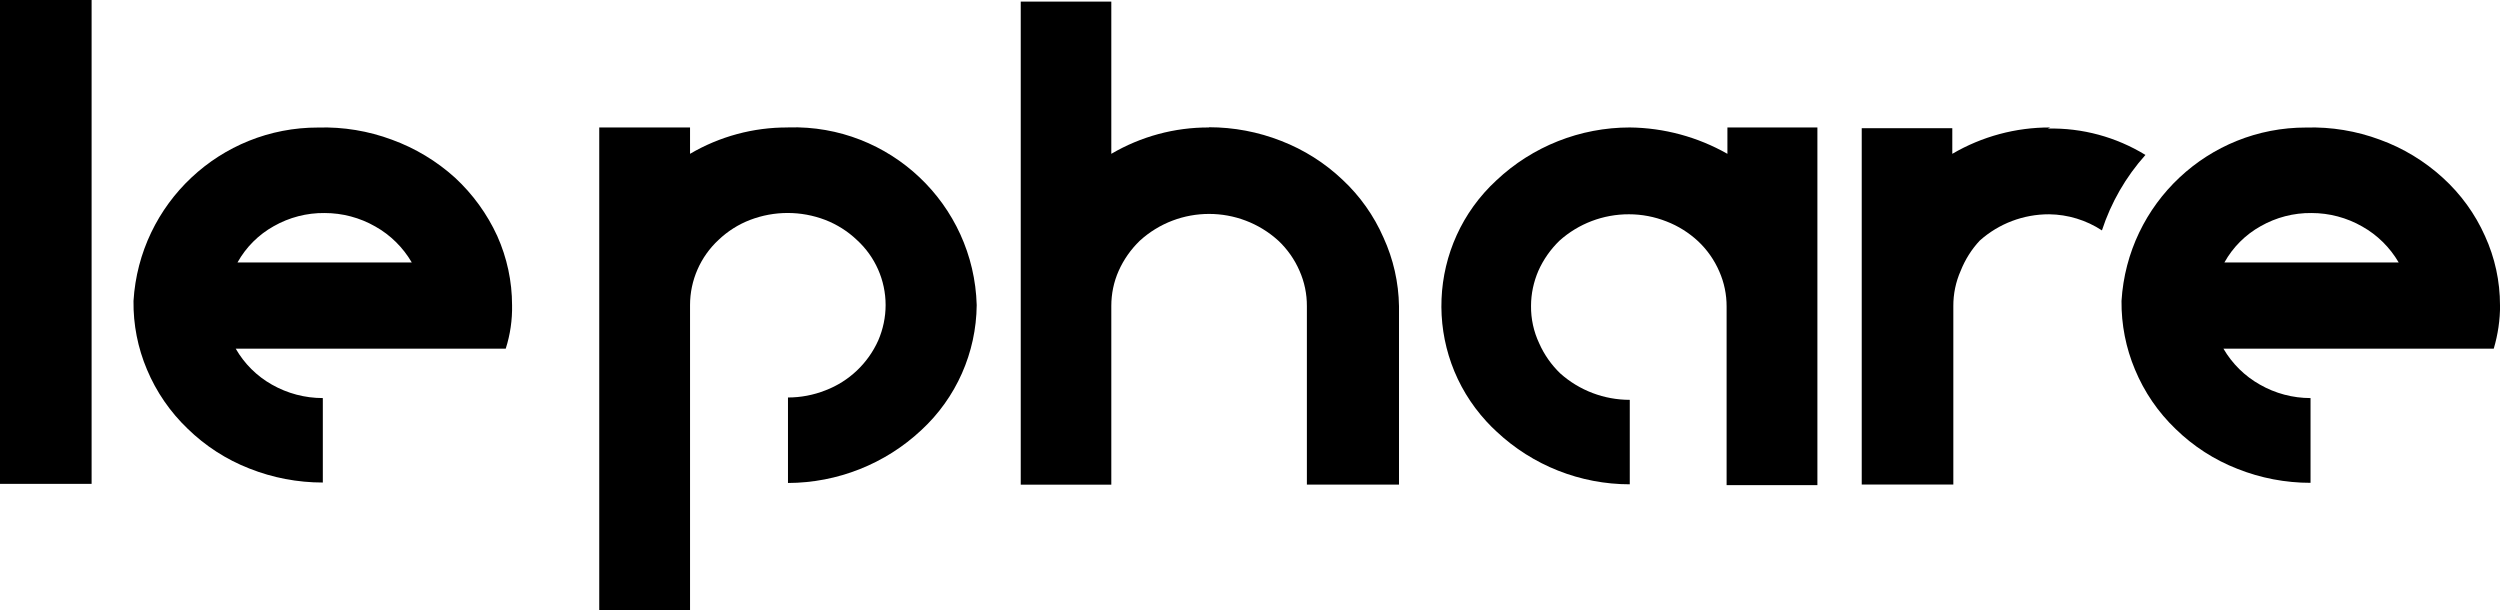
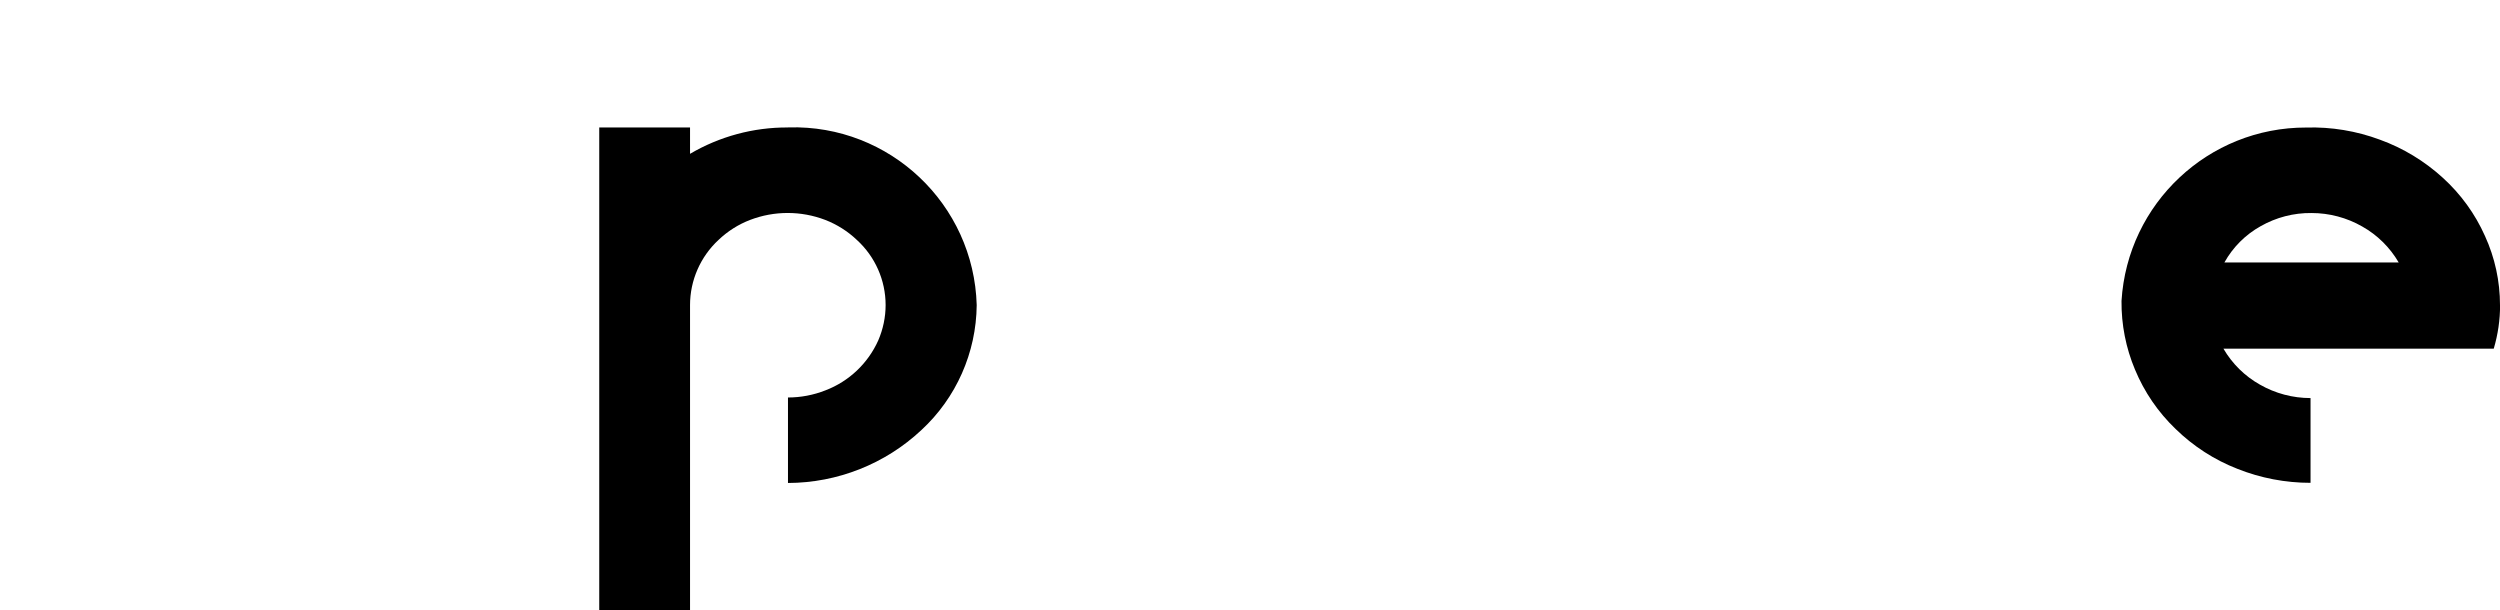
<svg xmlns="http://www.w3.org/2000/svg" id="Calque_1" data-name="Calque 1" viewBox="0 0 339.51 82.88">
  <defs>
    <style>
      .cls-1 {
        fill-rule: evenodd;
      }
    </style>
  </defs>
  <g id="Calque_2" data-name="Calque 2">
    <g id="Calque_1-2" data-name="Calque 1-2">
-       <path class="cls-1" d="M0,65.71h12.44V0H0v65.71Z" />
-       <path class="cls-1" d="M32.26,35.63c1.15-2.06,2.85-3.76,4.91-4.91,2.11-1.2,4.49-1.82,6.92-1.79,2.41,0,4.79.63,6.88,1.83,2.05,1.15,3.76,2.84,4.95,4.88h-23.66ZM69.54,41.44c0-3.24-.69-6.44-2.01-9.39-1.37-2.99-3.32-5.68-5.74-7.92-2.5-2.26-5.41-4.01-8.57-5.16-3.2-1.19-6.59-1.75-10-1.65-13.28-.03-24.28,10.3-25.09,23.55-.04,3.2.58,6.37,1.83,9.32,1.27,3.03,3.15,5.76,5.52,8.03,2.41,2.35,5.26,4.19,8.39,5.41,3.17,1.26,6.55,1.9,9.97,1.9v-11.47c-2.43,0-4.81-.63-6.92-1.83-2.04-1.15-3.74-2.84-4.91-4.88h36.67c.61-1.91.9-3.91.86-5.91Z" />
      <path class="cls-1" d="M302.09,35.63c1.15-2.06,2.85-3.76,4.91-4.91,2.11-1.2,4.49-1.82,6.92-1.79,2.41,0,4.79.63,6.88,1.83,2.05,1.15,3.76,2.84,4.95,4.88h-23.66ZM339.51,41.44c0-3.24-.69-6.44-2.04-9.39-1.34-3.01-3.3-5.71-5.74-7.92-2.48-2.26-5.38-4.02-8.53-5.16-3.2-1.19-6.59-1.75-10-1.65-13.28-.03-24.28,10.3-25.09,23.55-.03,3.2.59,6.37,1.83,9.32,1.26,3.04,3.14,5.79,5.52,8.07,2.41,2.35,5.26,4.19,8.39,5.41,3.16,1.26,6.53,1.9,9.93,1.9v-11.51c-2.41,0-4.79-.63-6.88-1.83-2.05-1.15-3.76-2.84-4.95-4.88h36.71c.57-1.92.86-3.91.86-5.91Z" />
      <path class="cls-1" d="M106.97,17.31c-4.66-.02-9.25,1.22-13.26,3.58v-3.58h-12.33v65.56h12.33v-41.44c0-3.36,1.41-6.57,3.87-8.85,1.24-1.18,2.7-2.11,4.3-2.72,3.28-1.25,6.9-1.25,10.18,0,1.6.62,3.06,1.54,4.3,2.72,2.49,2.27,3.91,5.48,3.91,8.85,0,1.65-.35,3.29-1,4.8-1.4,3.12-3.97,5.56-7.17,6.78-1.62.64-3.35.97-5.09.97v11.61c6.72-.02,13.19-2.58,18.1-7.17,4.75-4.38,7.47-10.53,7.53-16.99-.39-13.71-11.82-24.52-25.54-24.13-.02,0-.04,0-.06,0" />
-       <path class="cls-1" d="M234.59,17.31v3.58c-4.05-2.3-8.61-3.53-13.26-3.58-6.73,0-13.2,2.56-18.1,7.17-9.42,8.68-10.03,23.35-1.35,32.77.43.47.88.92,1.35,1.35,4.9,4.61,11.38,7.17,18.1,7.17v-11.47c-3.48,0-6.84-1.27-9.43-3.58-1.21-1.16-2.19-2.55-2.87-4.09-.75-1.59-1.13-3.33-1.11-5.09,0-1.64.35-3.26,1-4.77.68-1.53,1.66-2.92,2.87-4.09,2.59-2.32,5.95-3.59,9.43-3.58,1.74,0,3.47.33,5.09.97,1.59.61,3.05,1.53,4.3,2.69,1.22,1.15,2.2,2.54,2.87,4.09.67,1.51,1.01,3.15,1,4.8h0v24.23h12.33V17.31h-12.22Z" />
-       <path class="cls-1" d="M164.18,17.31c-4.66-.02-9.24,1.22-13.26,3.58V.22h-12.3v65.6h12.3v-24.27c0-1.64.33-3.27,1-4.77.68-1.53,1.66-2.92,2.87-4.09,5.33-4.85,13.49-4.85,18.82,0,1.22,1.15,2.2,2.54,2.87,4.09.67,1.51,1.01,3.15,1,4.8h0v24.23h12.51v-24.23c-.05-3.22-.77-6.4-2.11-9.32-1.3-2.97-3.19-5.64-5.56-7.85-2.4-2.28-5.23-4.07-8.32-5.27-3.13-1.23-6.46-1.86-9.82-1.86" />
-       <path class="cls-1" d="M278.43,17.31c-4.67-.02-9.27,1.22-13.3,3.58v-3.48h-12.3v48.39h12.44v-24.23c-.01-1.65.33-3.29,1-4.8.6-1.51,1.47-2.9,2.58-4.09,2.59-2.32,5.95-3.59,9.43-3.58,2.55.03,5.04.79,7.17,2.19,1.24-3.79,3.25-7.28,5.91-10.25-3.99-2.44-8.59-3.69-13.26-3.58" />
    </g>
  </g>
</svg>